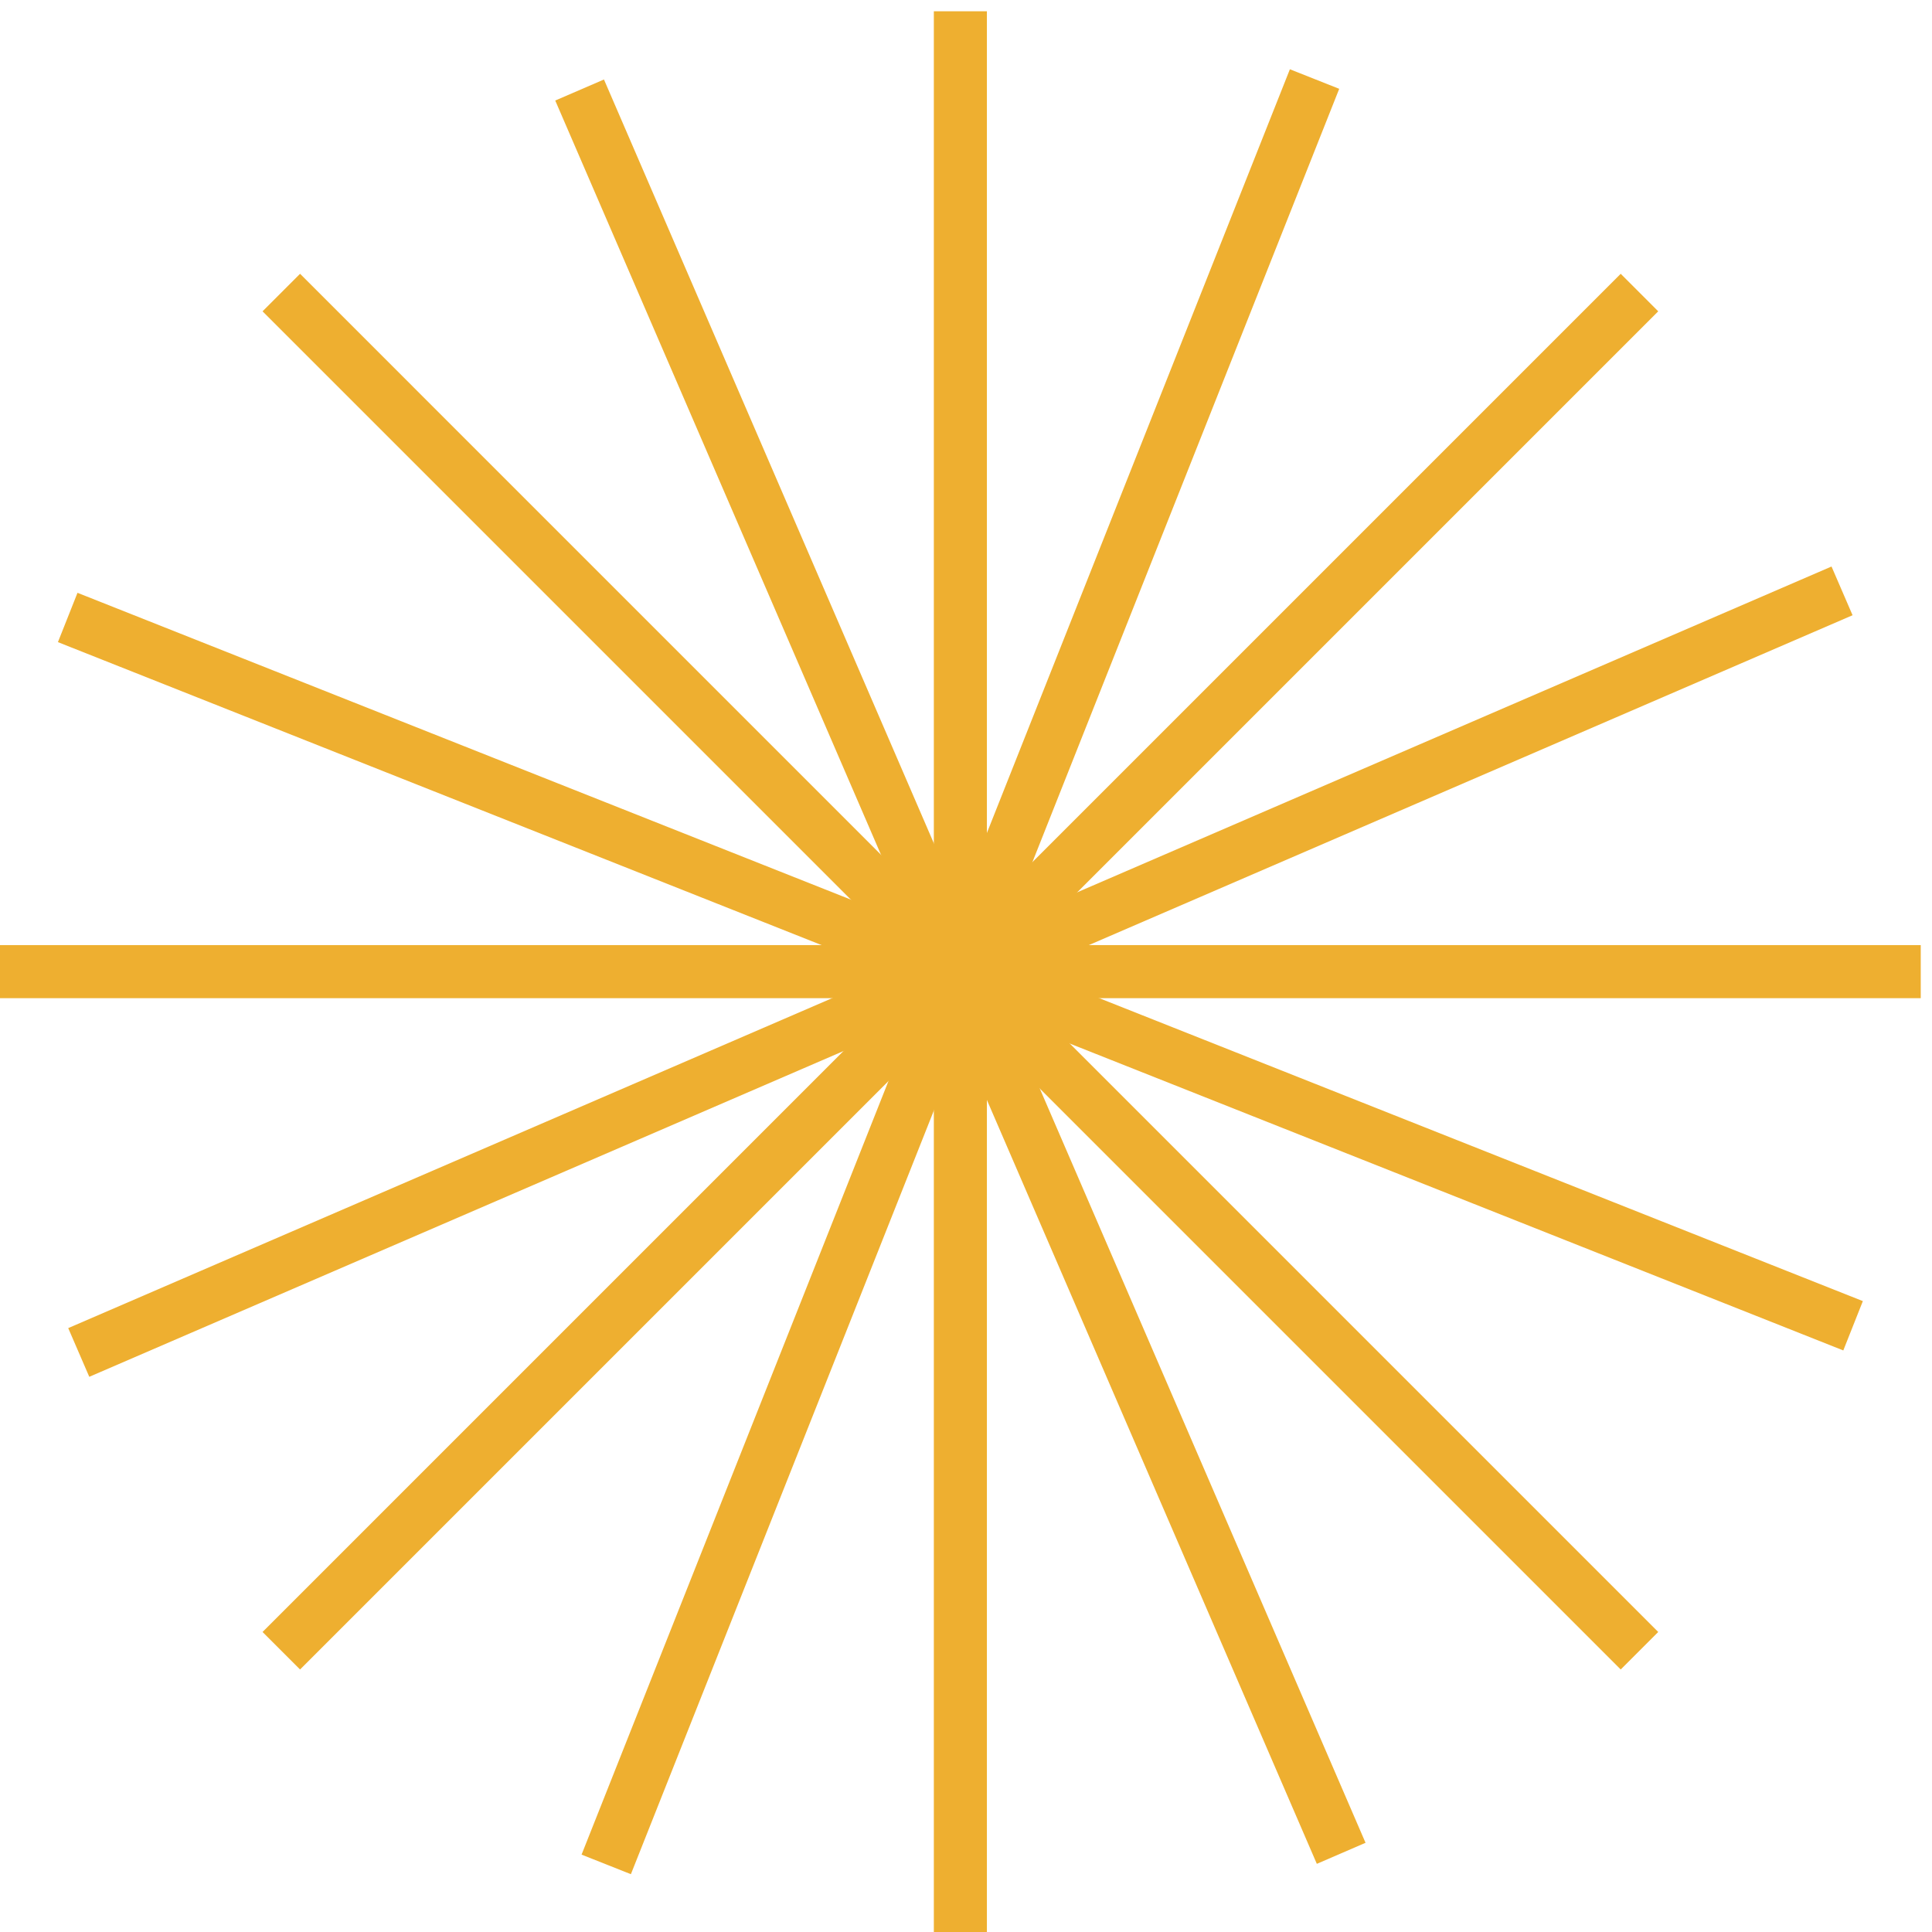
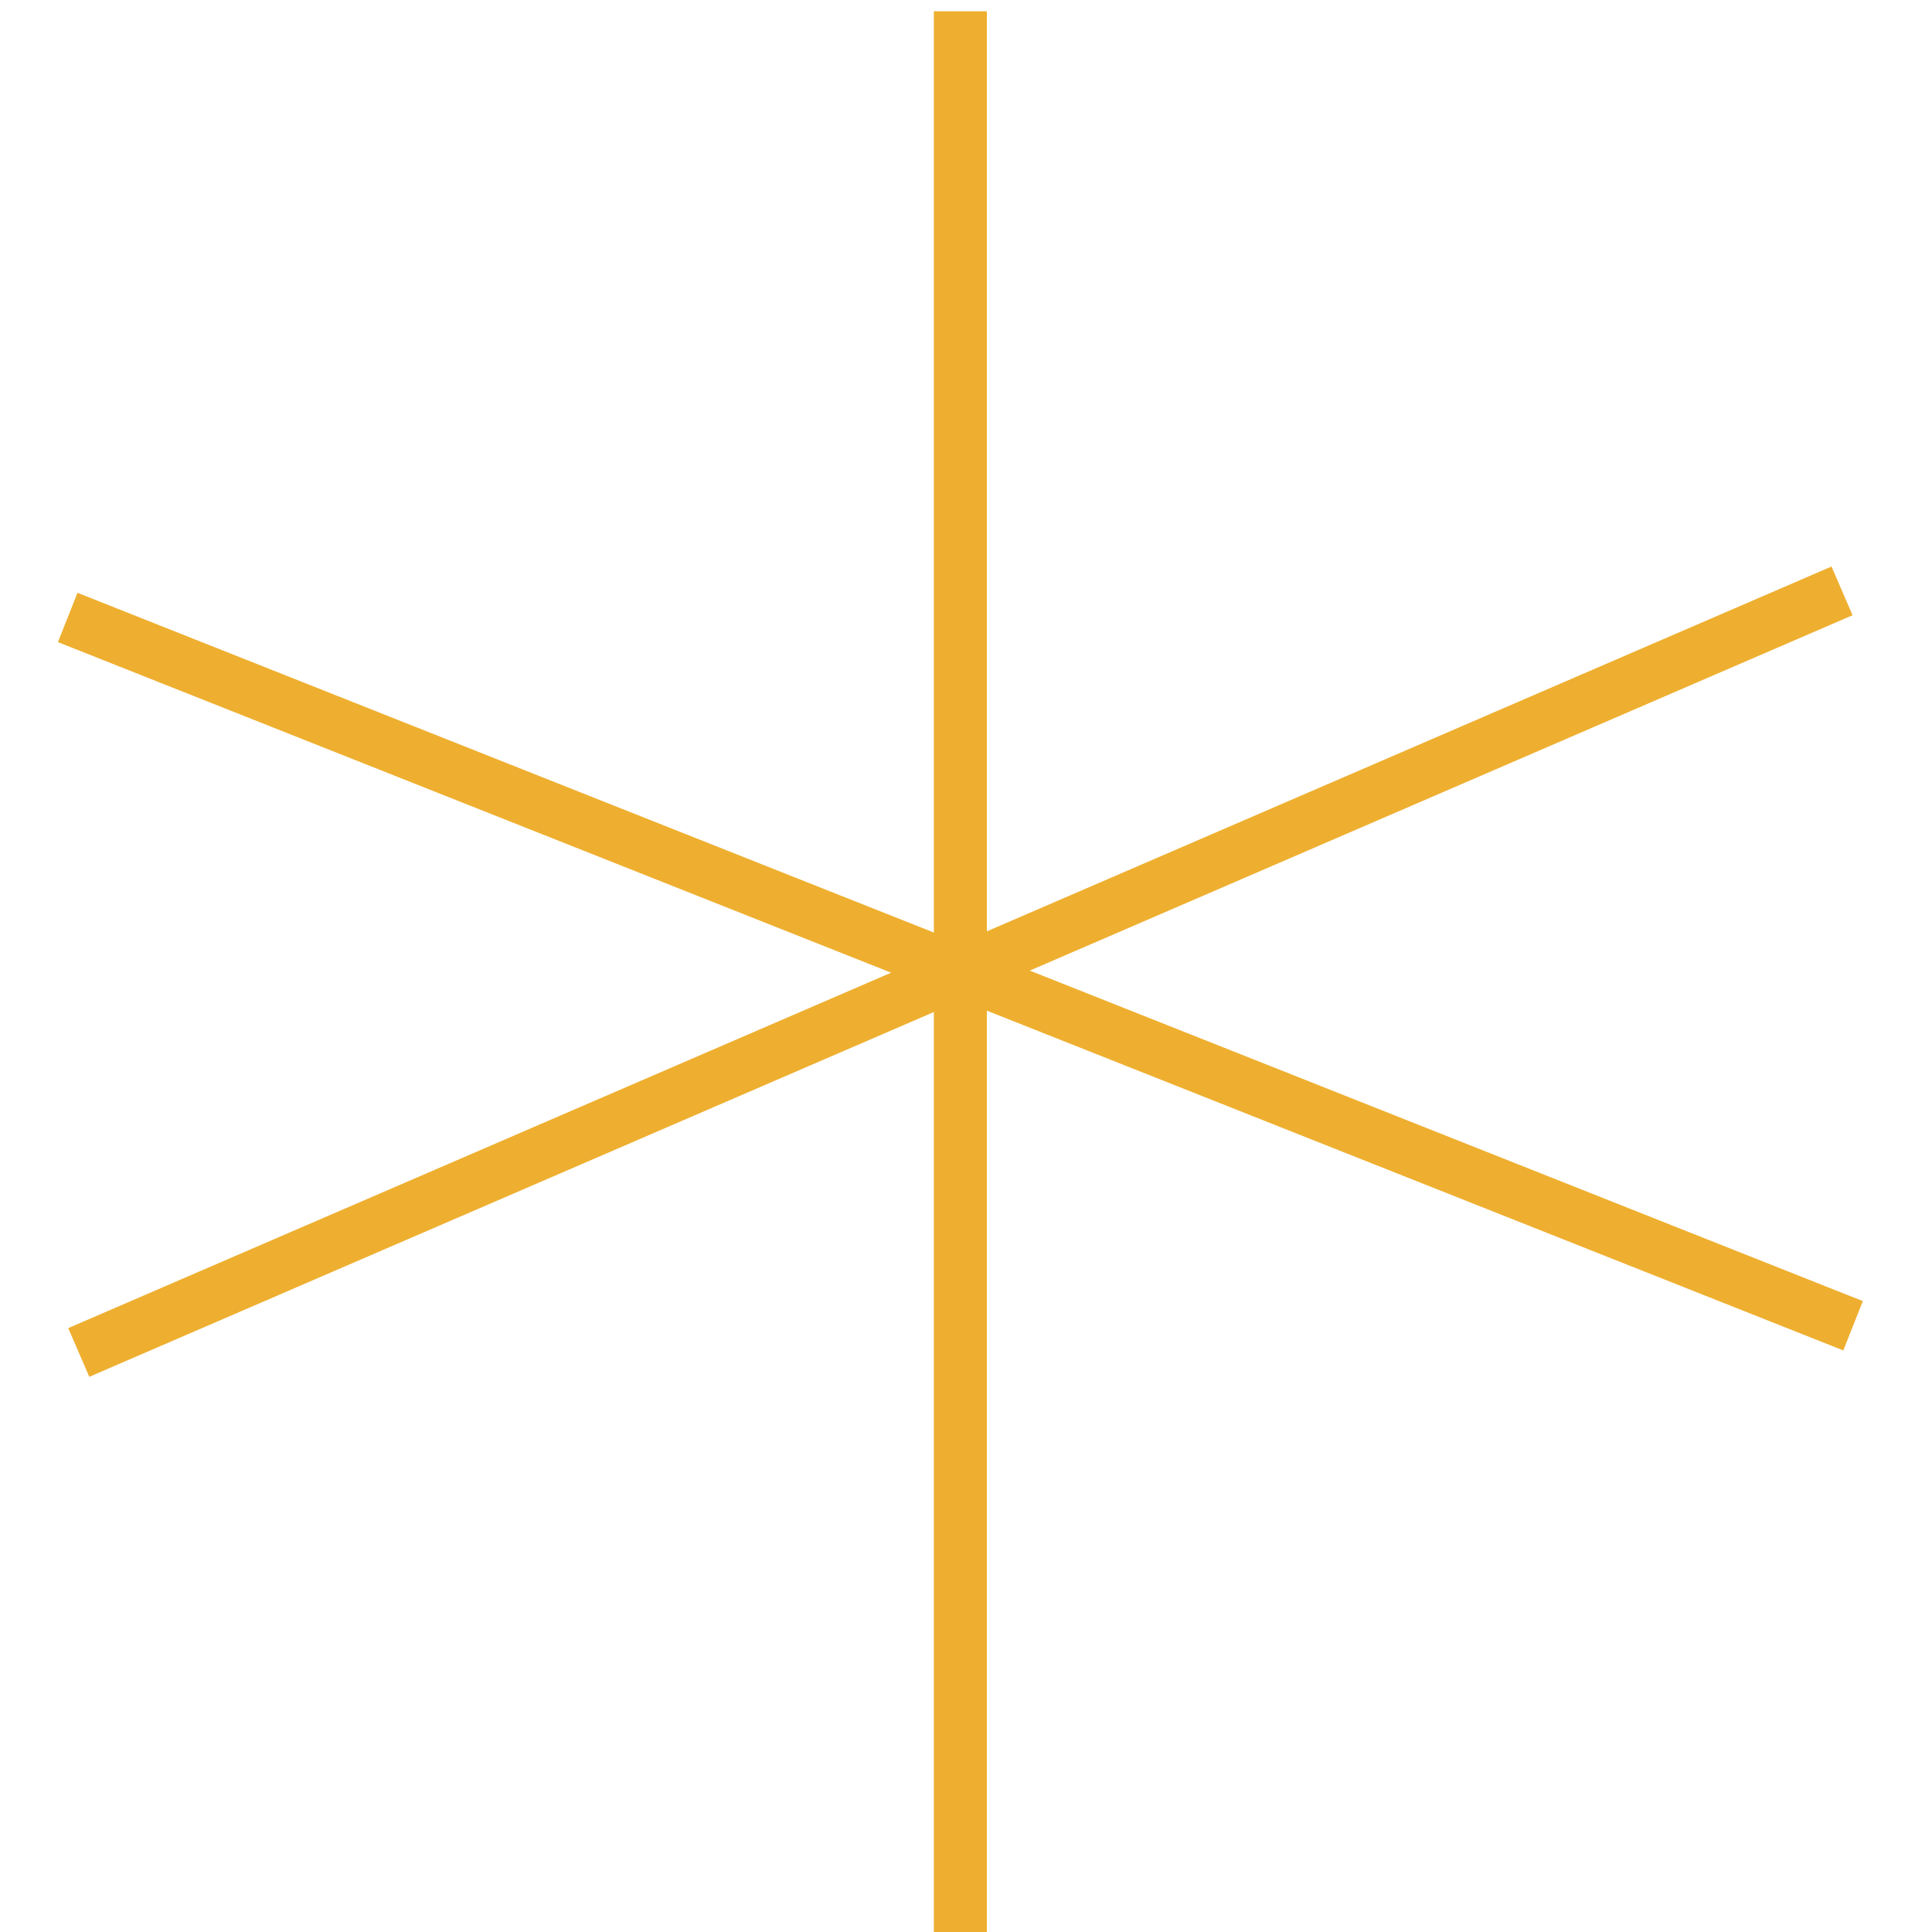
<svg xmlns="http://www.w3.org/2000/svg" width="115" height="115" viewBox="0 0 115 115" fill="none">
  <path d="M58.744 0.671H55.586V115H58.744V0.671Z" fill="#EEAF30" />
-   <path d="M114.33 56.256H0V59.415H114.33V56.256Z" fill="#EEAF30" />
-   <path d="M17.861 16.297L15.628 18.531L96.471 99.374L98.704 97.141L17.861 16.297Z" fill="#EEAF30" />
-   <path d="M96.471 16.297L15.628 97.141L17.861 99.374L98.704 18.531L96.471 16.297Z" fill="#EEAF30" />
-   <path d="M76.779 4.123L34.617 110.394L37.553 111.559L79.715 5.287L76.779 4.123Z" fill="#EEAF30" />
  <path d="M4.613 35.286L3.448 38.222L109.72 80.383L110.884 77.447L4.613 35.286Z" fill="#EEAF30" />
-   <path d="M35.95 4.732L33.05 5.984L78.383 110.943L81.282 109.69L35.95 4.732Z" fill="#EEAF30" />
  <path d="M109.019 33.721L4.061 79.054L5.314 81.953L110.272 36.621L109.019 33.721Z" fill="#EEAF30" />
</svg>